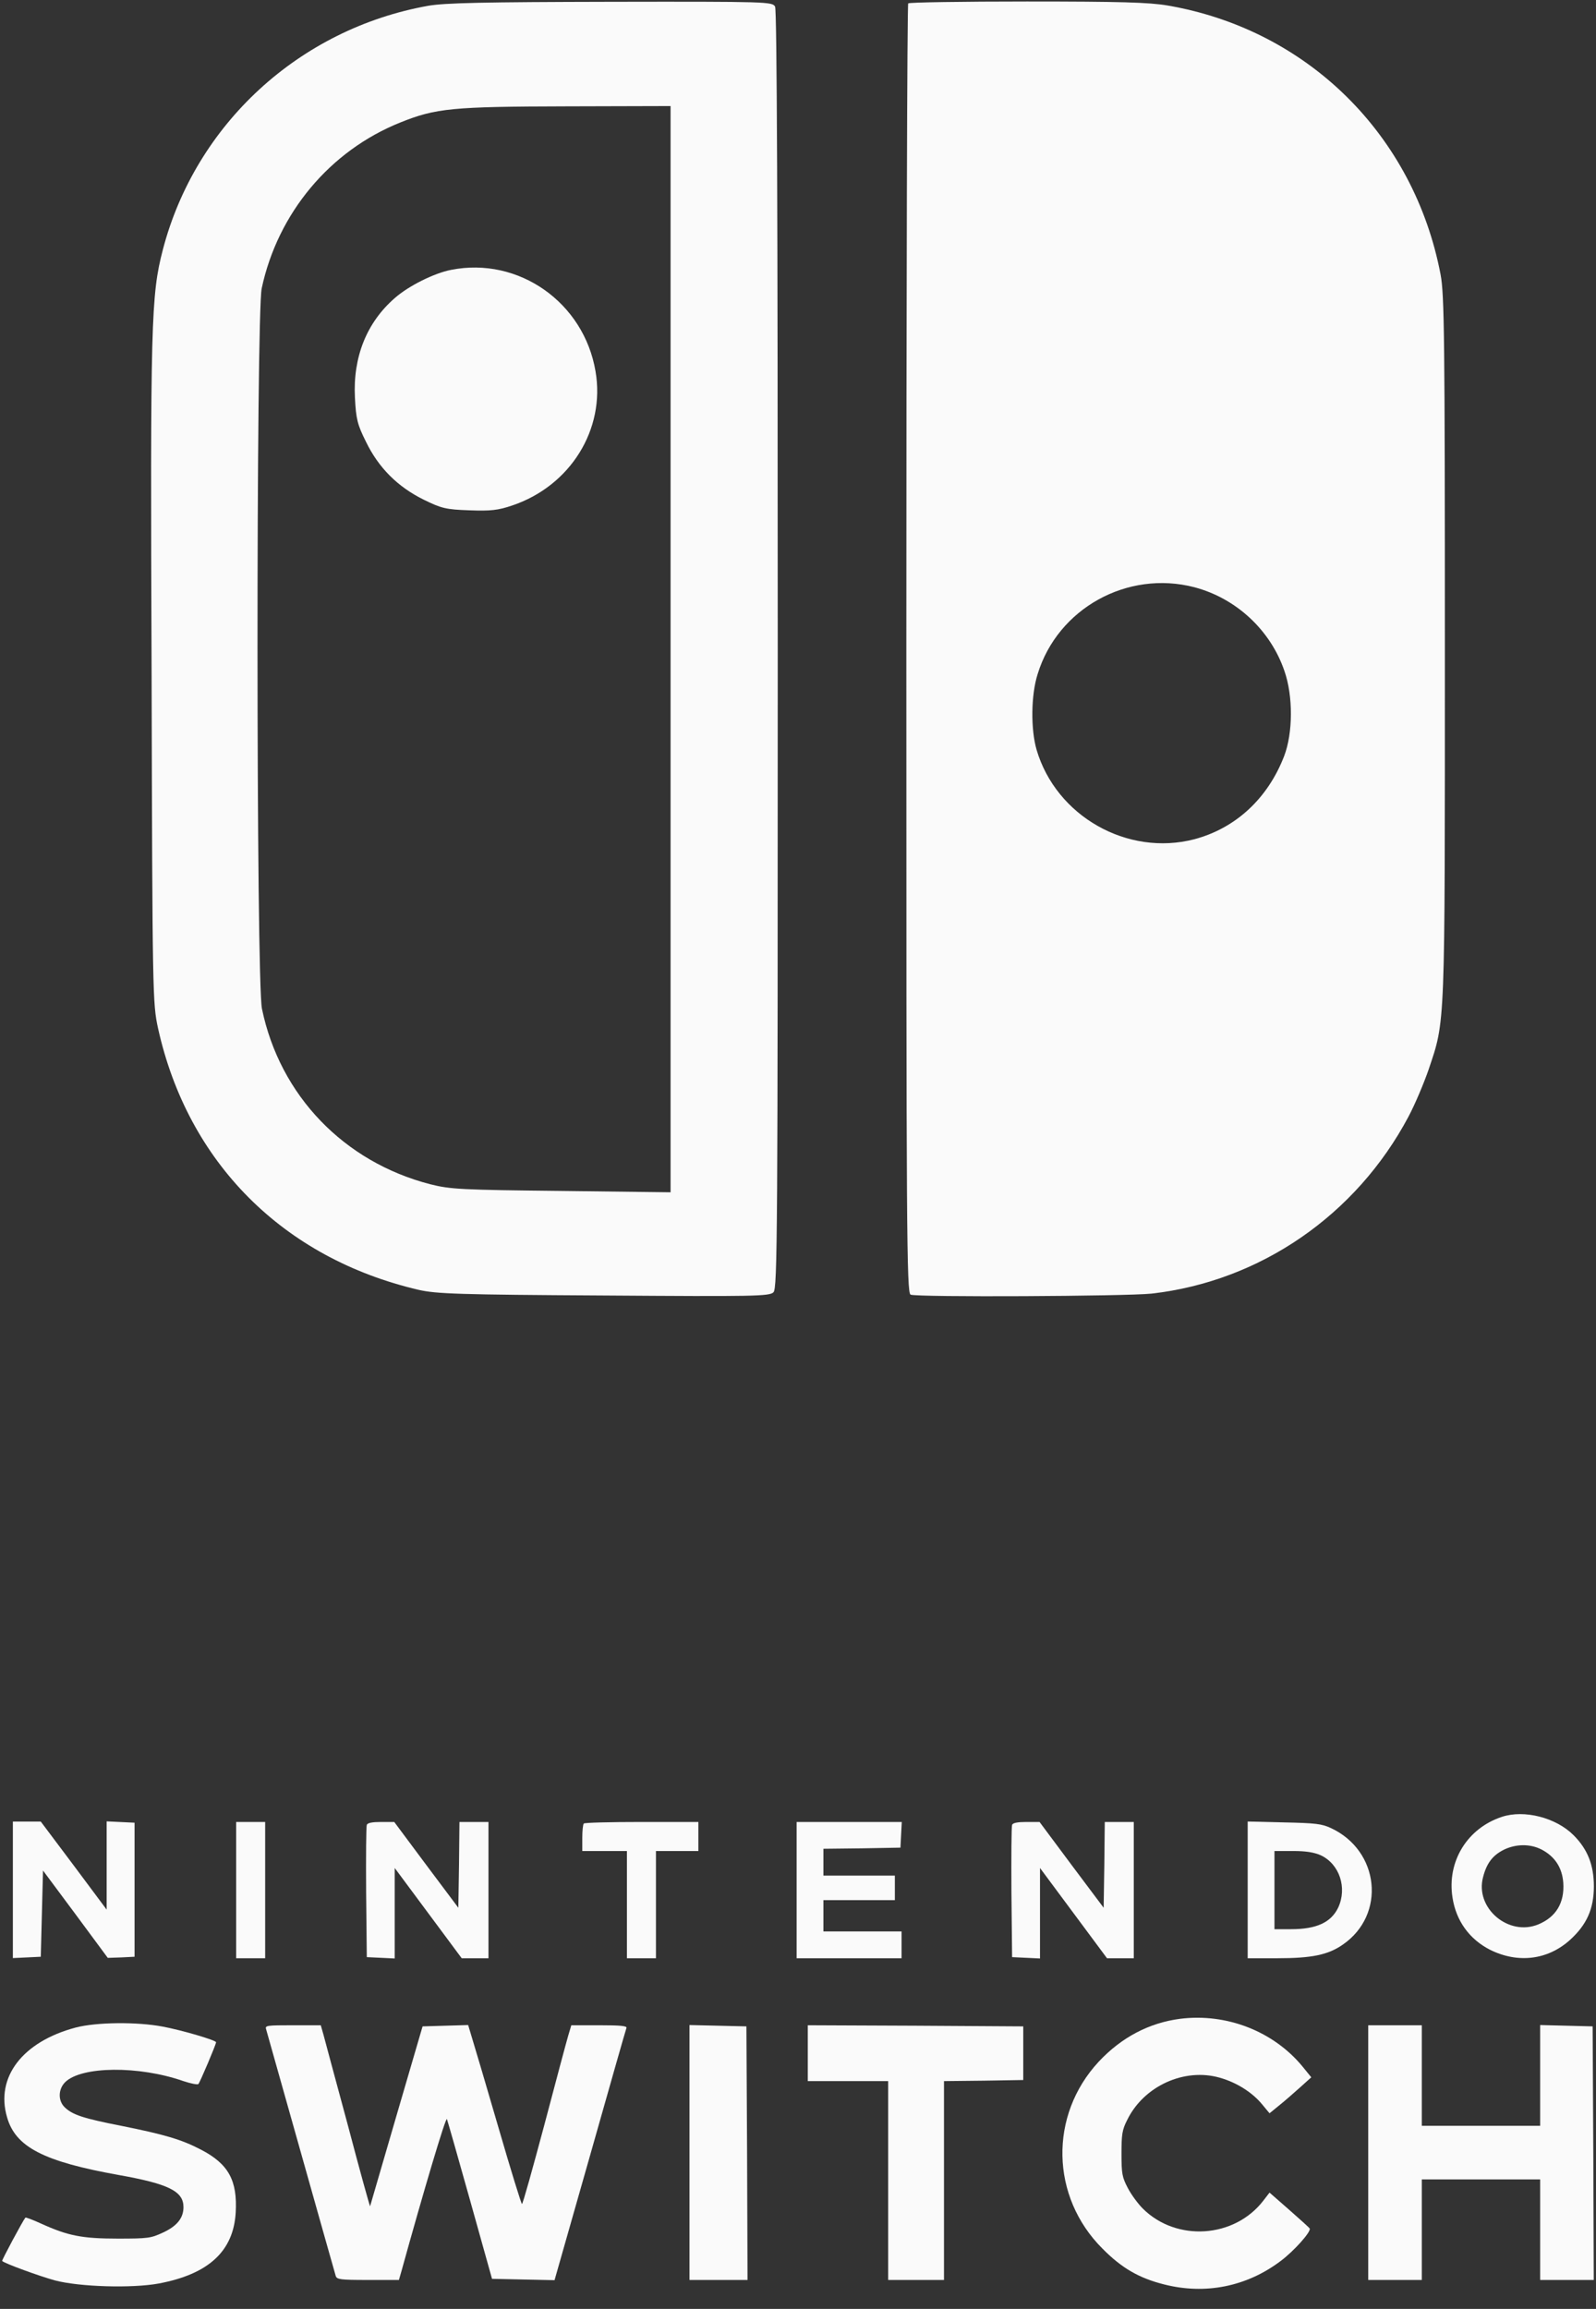
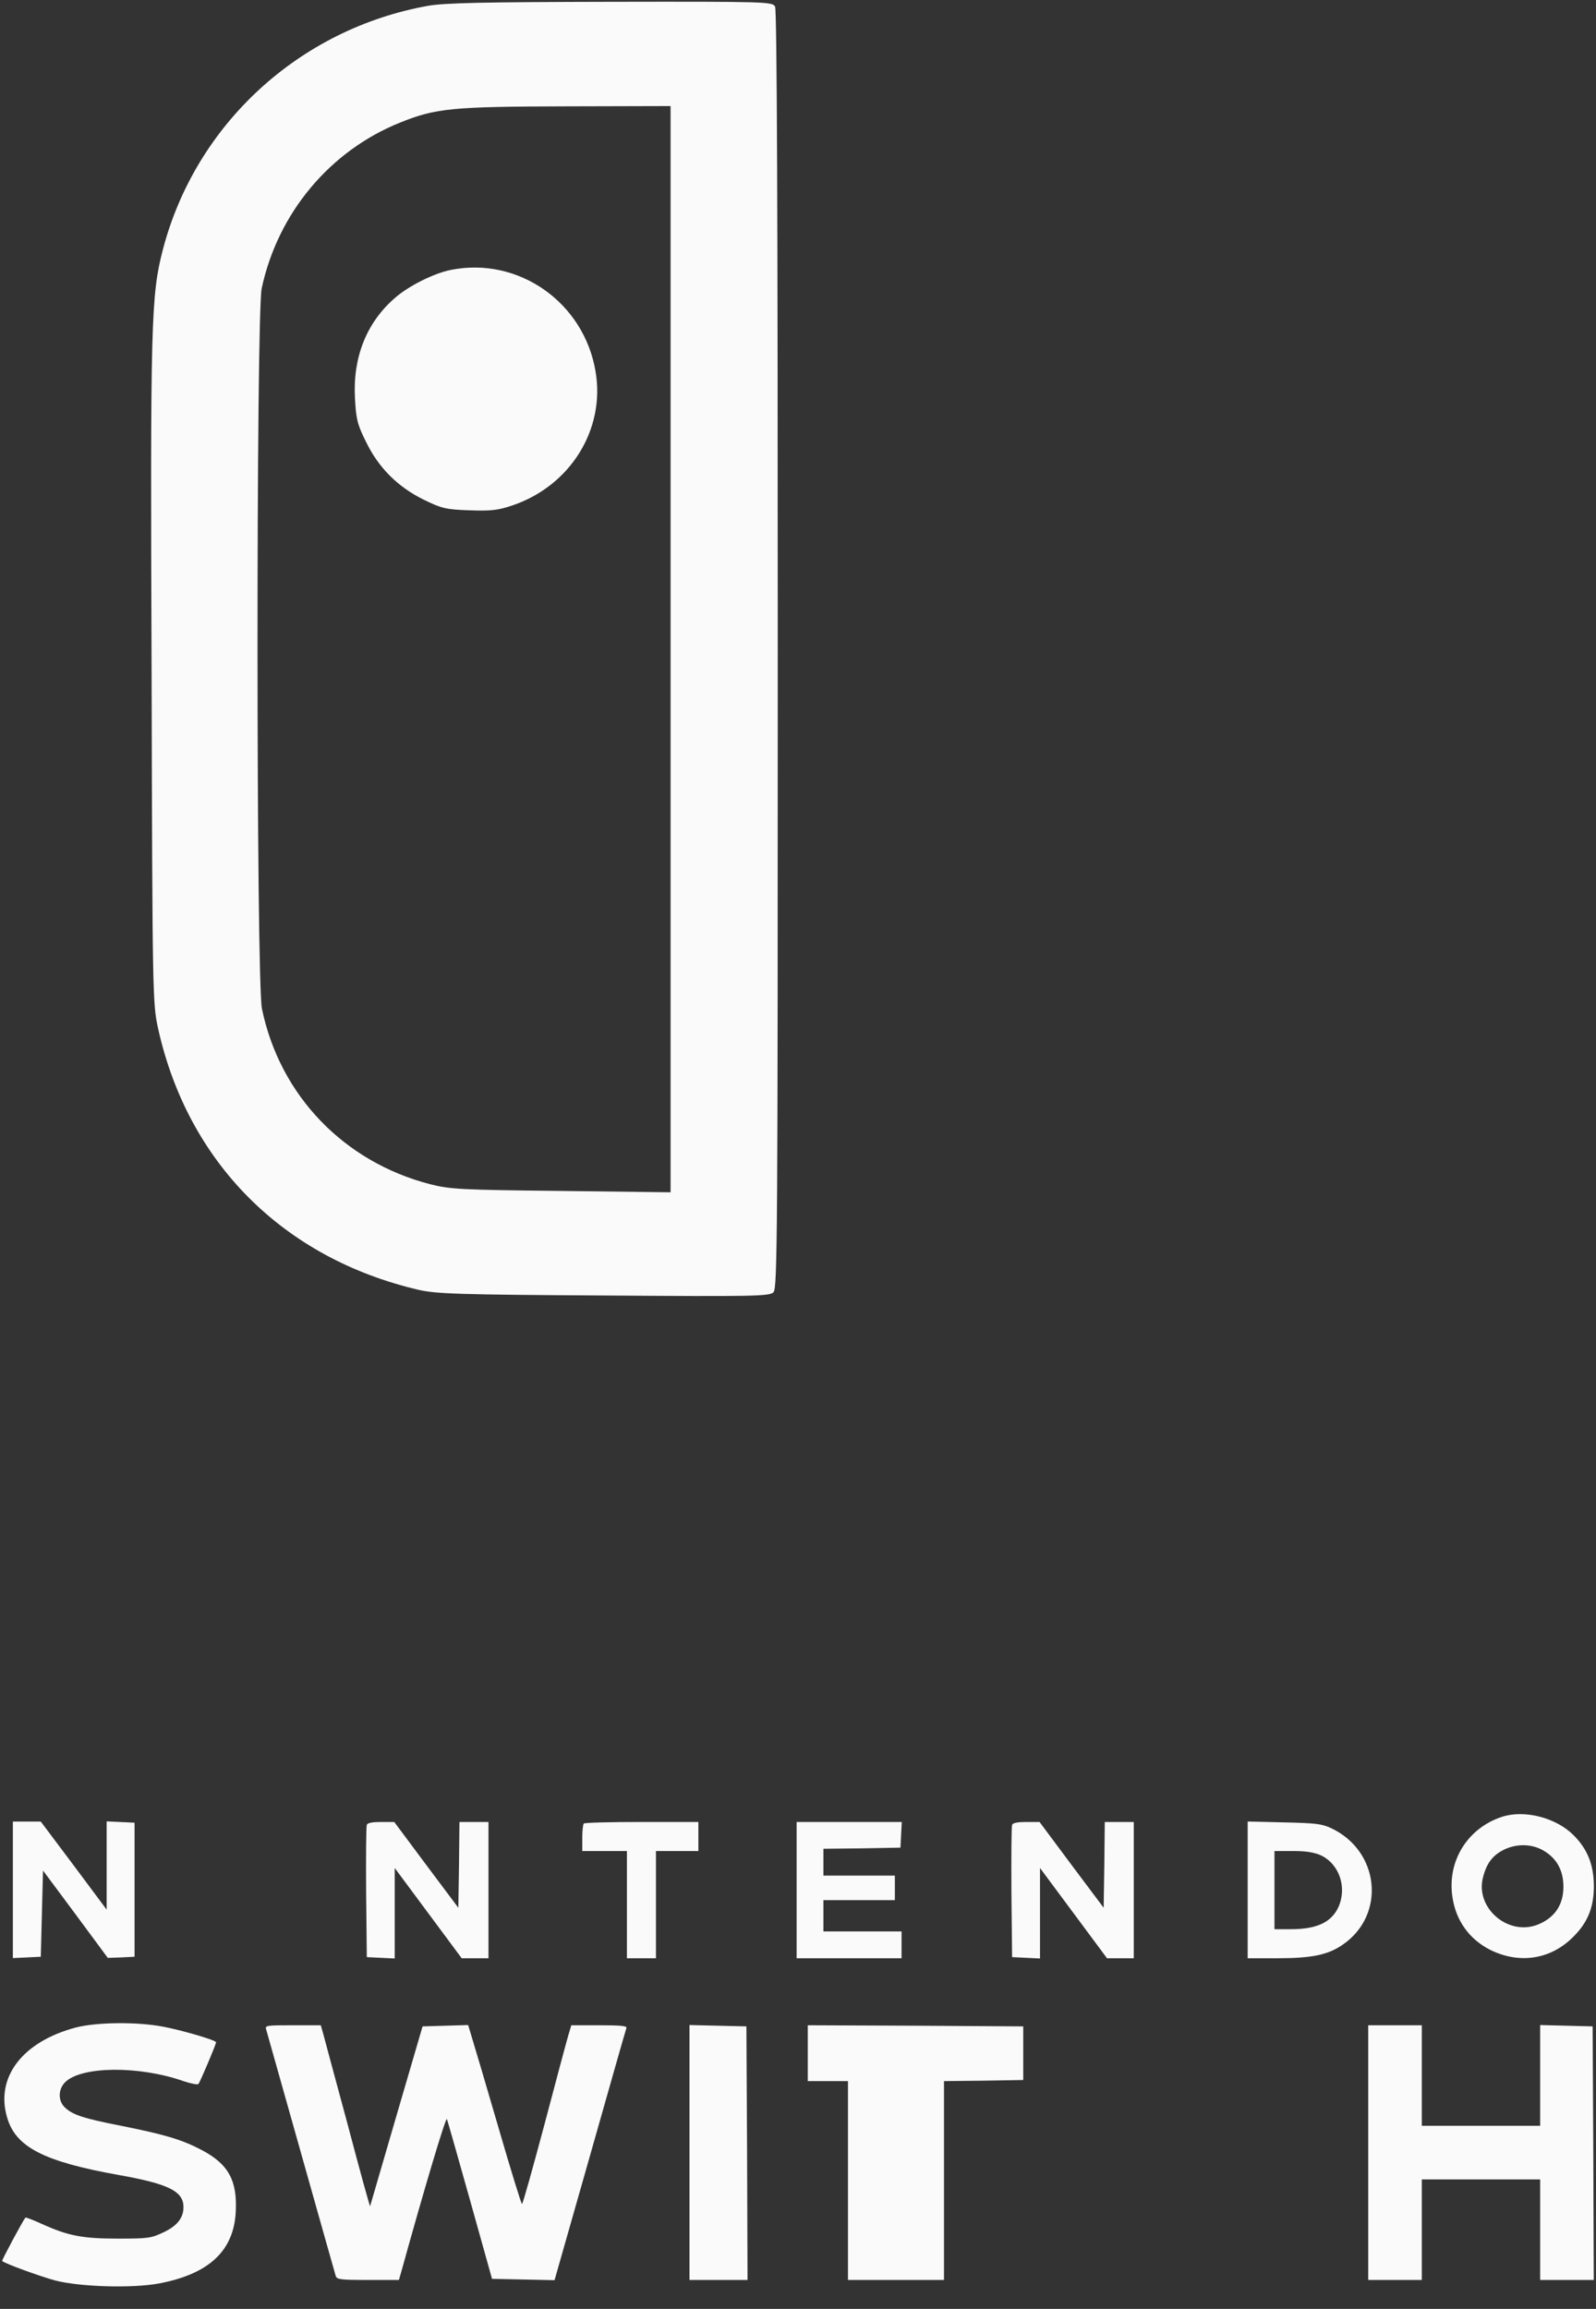
<svg xmlns="http://www.w3.org/2000/svg" width="74" height="107" viewBox="0 0 74 107" fill="none">
  <rect x="0" y="0" width="74" height="107" fill="#333333" stroke="none" />
  <path d="M19.849 0.269C13.874 1.338 9.066 5.76 7.55 11.574C7.004 13.674 6.966 14.903 7.029 31.19C7.066 46.147 7.078 46.495 7.327 47.65C8.706 53.874 13.128 58.309 19.414 59.775C20.234 59.961 21.278 59.998 27.998 60.036C34.955 60.085 35.676 60.073 35.862 59.887C36.048 59.7 36.061 57.303 36.061 30.121C36.061 9.971 36.024 0.48 35.937 0.306C35.812 0.083 35.601 0.07 28.321 0.083C22.408 0.095 20.632 0.133 19.849 0.269ZM31.092 30.084V55.253L26.036 55.191C21.377 55.141 20.88 55.116 19.948 54.88C15.948 53.849 12.979 50.768 12.147 46.756C11.873 45.501 11.873 14.593 12.134 13.363C12.88 9.872 15.302 6.978 18.569 5.673C20.209 5.015 20.967 4.94 26.284 4.928L31.092 4.915V30.084Z" fill="#FAFAFA" />
  <path d="M20.917 12.506C20.134 12.655 18.942 13.251 18.308 13.81C17.004 14.941 16.358 16.543 16.457 18.431C16.507 19.413 16.569 19.674 16.967 20.469C17.55 21.674 18.433 22.556 19.637 23.152C20.47 23.562 20.681 23.612 21.762 23.649C22.743 23.686 23.091 23.649 23.75 23.425C26.445 22.518 28.073 19.897 27.613 17.214C27.079 14.021 24.048 11.885 20.917 12.506Z" fill="#FAFAFA" />
-   <path d="M42.11 0.157C42.061 0.195 42.023 13.661 42.023 30.084C42.023 57.178 42.036 59.924 42.222 59.998C42.558 60.123 52.198 60.073 53.39 59.949C58.434 59.377 62.882 56.309 65.304 51.75C65.615 51.166 66.025 50.184 66.236 49.575C67.018 47.24 66.993 47.861 66.993 30.009C66.993 15.76 66.969 13.636 66.795 12.729C65.565 6.257 60.633 1.375 54.148 0.257C53.279 0.108 51.937 0.07 47.614 0.07C44.632 0.07 42.148 0.108 42.11 0.157ZM55.378 27.214C57.316 27.724 58.906 29.202 59.552 31.09C59.962 32.258 59.95 33.972 59.54 35.041C58.782 37.004 57.291 38.383 55.378 38.892C52.272 39.699 48.968 37.824 48.061 34.743C47.788 33.798 47.8 32.208 48.111 31.239C49.042 28.196 52.272 26.407 55.378 27.214Z" fill="#FAFAFA" />
  <path d="M69.636 84.197C68.031 84.725 67.079 86.267 67.348 87.945C67.514 89.021 68.135 89.87 69.087 90.357C70.382 90.999 71.758 90.833 72.794 89.901C73.57 89.197 73.901 88.462 73.901 87.417C73.901 86.433 73.612 85.698 72.959 85.046C72.141 84.228 70.671 83.855 69.636 84.197ZM71.469 85.708C72.09 86.029 72.431 86.547 72.483 87.251C72.545 88.172 72.152 88.835 71.334 89.177C69.947 89.757 68.373 88.421 68.766 86.982C68.932 86.34 69.212 85.978 69.729 85.719C70.288 85.45 70.941 85.439 71.469 85.708Z" fill="#FAFAFA" />
  <path d="M0.597 87.574V90.742L1.249 90.711L1.891 90.68L1.943 88.682L1.994 86.684L3.496 88.703L4.997 90.732L5.618 90.711L6.239 90.68V87.574V84.468L5.597 84.437L4.945 84.406V86.446V88.496L3.423 86.456L1.891 84.416H1.249H0.597V87.574Z" fill="#FAFAFA" />
-   <path d="M10.949 87.591V90.749H11.622H12.295V87.591V84.434H11.622H10.949V87.591Z" fill="#FAFAFA" />
  <path d="M17.007 84.569C16.976 84.641 16.965 86.049 16.976 87.695L17.007 90.698L17.659 90.729L18.301 90.76V88.668V86.567L19.854 88.658L21.407 90.749H22.028H22.649V87.592V84.434H21.976H21.303L21.282 86.422L21.251 88.41L19.761 86.422L18.28 84.434H17.669C17.265 84.434 17.038 84.475 17.007 84.569Z" fill="#FAFAFA" />
  <path d="M27.07 84.506C27.029 84.537 26.998 84.848 26.998 85.179V85.78H28.033H29.068V88.264V90.749H29.741H30.414V88.264V85.78H31.398H32.381V85.107V84.434H29.762C28.312 84.434 27.101 84.465 27.07 84.506Z" fill="#FAFAFA" />
  <path d="M36.936 87.591V90.749H39.369H41.802V90.128V89.507H39.99H38.178V88.782V88.057H39.835H41.491V87.488V86.919H39.835H38.178V86.297V85.676L39.969 85.656L41.75 85.624L41.781 85.024L41.812 84.434H39.369H36.936V87.591Z" fill="#FAFAFA" />
  <path d="M46.927 84.569C46.896 84.641 46.886 86.049 46.896 87.695L46.927 90.698L47.579 90.729L48.221 90.76V88.658V86.567L49.774 88.658L51.327 90.749H51.948H52.569V87.592V84.434H51.897H51.224L51.203 86.422L51.172 88.41L49.681 86.422L48.2 84.434H47.59C47.186 84.434 46.958 84.475 46.927 84.569Z" fill="#FAFAFA" />
  <path d="M57.85 87.581V90.749H59.227C60.821 90.749 61.577 90.594 62.26 90.118C64.279 88.73 63.968 85.759 61.701 84.713C61.276 84.517 60.987 84.486 59.537 84.454L57.85 84.413V87.581ZM61.235 85.976C62.105 86.38 62.477 87.488 62.043 88.409C61.711 89.093 61.038 89.403 59.858 89.403H59.092V87.591V85.78H59.951C60.562 85.78 60.925 85.842 61.235 85.976Z" fill="#FAFAFA" />
-   <path d="M54.722 93.555C53.283 93.741 51.999 94.414 50.943 95.543C48.634 98.027 48.707 101.806 51.119 104.208C52.009 105.109 52.817 105.575 53.976 105.865C55.881 106.351 57.807 105.968 59.381 104.778C59.992 104.322 60.789 103.432 60.727 103.276C60.706 103.235 60.281 102.852 59.774 102.407L58.863 101.61L58.584 101.972C57.248 103.722 54.546 103.908 52.982 102.345C52.755 102.117 52.444 101.692 52.289 101.392C52.03 100.895 51.999 100.74 51.999 99.808C51.999 98.918 52.03 98.7 52.258 98.255C53.024 96.671 54.919 95.812 56.565 96.288C57.331 96.505 58.056 96.961 58.511 97.51L58.863 97.934L59.319 97.562C59.567 97.365 60.002 96.982 60.281 96.733L60.799 96.267L60.395 95.77C59.049 94.135 56.875 93.286 54.722 93.555Z" fill="#FAFAFA" />
  <path d="M3.516 93.959C1.052 94.611 -0.221 96.257 0.328 98.121C0.721 99.498 2.026 100.171 5.494 100.792C7.823 101.206 8.507 101.548 8.507 102.283C8.507 102.79 8.206 103.163 7.554 103.463C6.995 103.722 6.871 103.742 5.463 103.742C3.796 103.742 3.144 103.608 1.912 103.049C1.529 102.873 1.197 102.749 1.177 102.769C1.052 102.925 0.069 104.757 0.1 104.778C0.203 104.892 1.86 105.492 2.543 105.678C3.682 105.979 6.115 106.051 7.357 105.823C9.676 105.389 10.826 104.322 10.929 102.531C11.012 101.051 10.598 100.285 9.324 99.622C8.413 99.146 7.627 98.918 5.618 98.514C3.868 98.172 3.371 98.007 3.009 97.665C2.688 97.365 2.688 96.827 3.019 96.495C3.765 95.75 6.436 95.719 8.507 96.444C8.848 96.557 9.159 96.62 9.2 96.578C9.273 96.495 10.018 94.746 10.018 94.642C10.018 94.549 8.434 94.083 7.544 93.917C6.343 93.69 4.479 93.71 3.516 93.959Z" fill="#FAFAFA" />
  <path d="M12.336 94.031C12.367 94.135 13.092 96.713 13.951 99.756C14.81 102.8 15.535 105.378 15.566 105.471C15.618 105.637 15.784 105.658 17.057 105.658H18.496L18.61 105.264C19.635 101.558 20.67 98.079 20.722 98.203C20.753 98.286 21.24 99.984 21.799 101.982L22.813 105.606L24.263 105.637L25.712 105.668L27.358 99.891C28.259 96.713 29.015 94.052 29.046 93.979C29.077 93.886 28.787 93.855 27.783 93.855H26.489L26.344 94.342C26.261 94.621 25.764 96.485 25.236 98.483C24.698 100.491 24.242 102.138 24.201 102.138C24.17 102.138 23.683 100.564 23.124 98.638C22.565 96.723 22.016 94.859 21.902 94.497L21.706 93.845L20.649 93.876L19.593 93.907L18.382 98.048C17.72 100.326 17.171 102.21 17.16 102.241C17.15 102.272 16.684 100.595 16.136 98.514C15.576 96.433 15.059 94.538 14.997 94.29L14.873 93.855H13.578C12.388 93.855 12.284 93.865 12.336 94.031Z" fill="#FAFAFA" />
  <path d="M31.968 99.756V105.658H33.314H34.66L34.639 99.777L34.608 93.907L33.293 93.876L31.968 93.845V99.756Z" fill="#FAFAFA" />
-   <path d="M37.454 95.149V96.443H39.317H41.181V101.051V105.658H42.475H43.769V101.051V96.443L45.612 96.423L47.444 96.392V95.149V93.907L42.454 93.876L37.454 93.855V95.149Z" fill="#FAFAFA" />
+   <path d="M37.454 95.149V96.443H39.317V101.051V105.658H42.475H43.769V101.051V96.443L45.612 96.423L47.444 96.392V95.149V93.907L42.454 93.876L37.454 93.855V95.149Z" fill="#FAFAFA" />
  <path d="M63.439 99.756V105.658H64.681H65.924V103.328V100.999H68.667H71.411V103.328V105.658H72.653H73.896L73.875 99.777L73.844 93.907L72.632 93.876L71.411 93.845V96.185V98.514H68.667H65.924V96.185V93.855H64.681H63.439V99.756Z" fill="#FAFAFA" />
</svg>